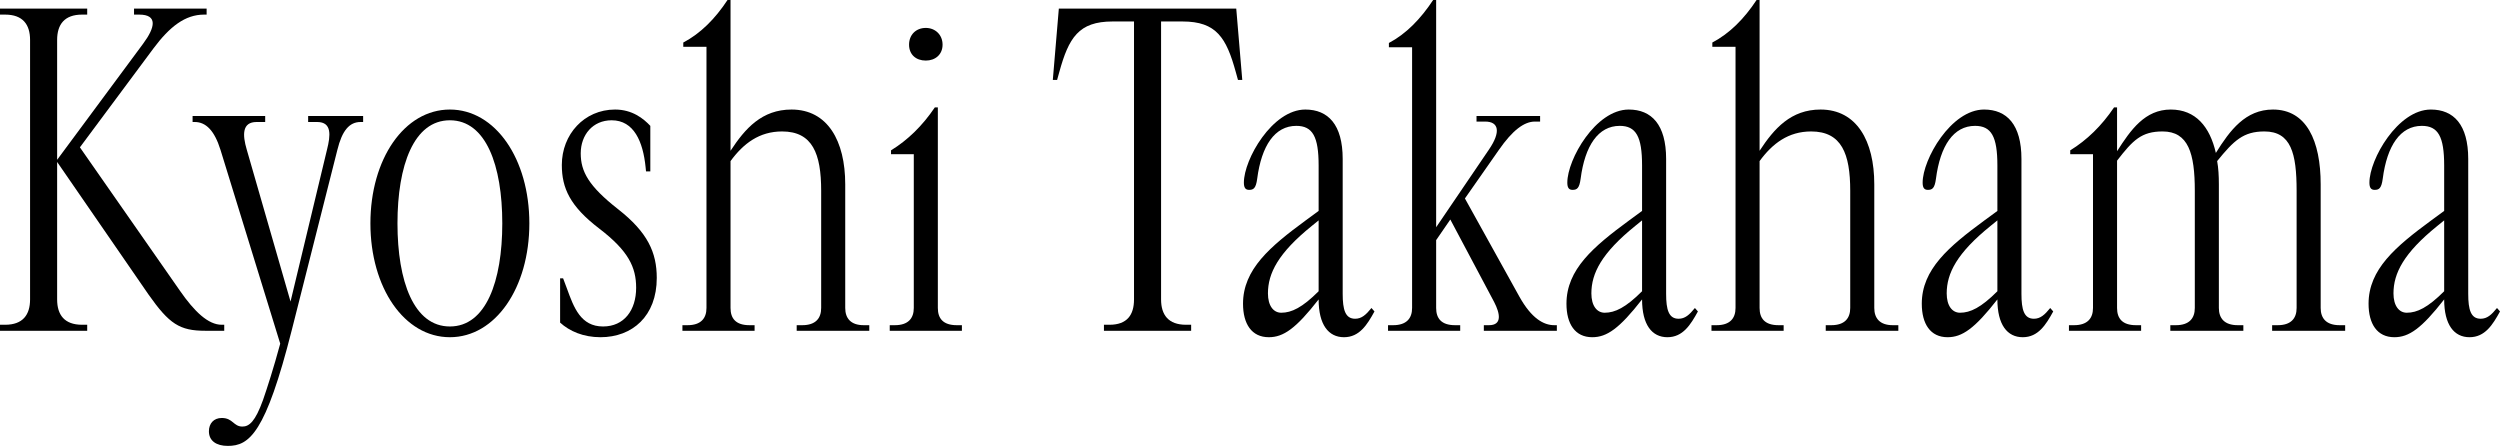
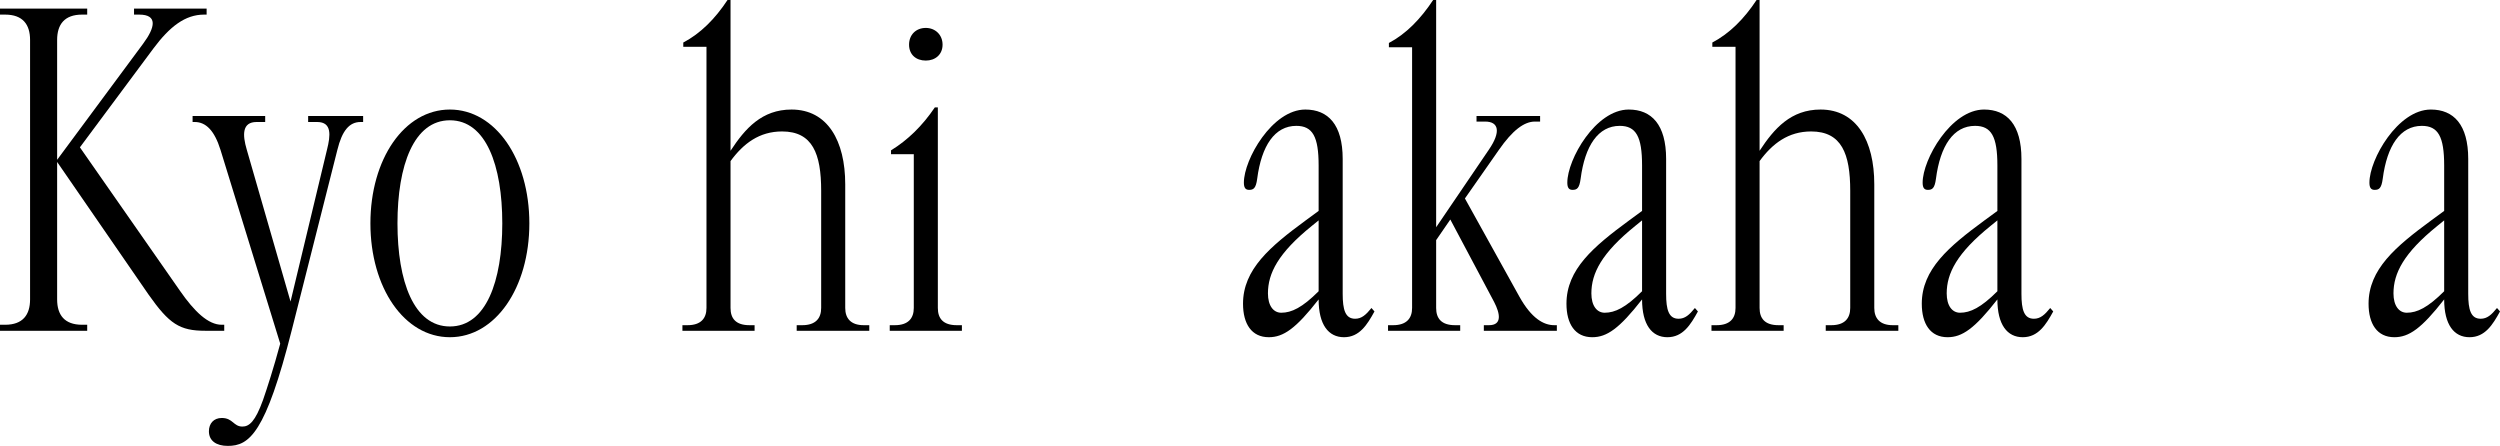
<svg xmlns="http://www.w3.org/2000/svg" viewBox="0 0 232.789 41.52" fill="none">
  <path d="M5.32 27.88C5.32 29.32 6 30.24 7.64 30.24H8.12V30.8H0V30.24H0.48C2.12 30.24 2.8 29.32 2.8 27.88V3.72C2.8 2.28 2.12 1.36 0.48 1.36H0V0.8H8.12V1.36H7.64C6 1.36 5.32 2.28 5.32 3.72V14.88L13.32 4.08C14.48 2.52 14.68 1.36 12.96 1.36H12.48V0.8H19.24V1.36H19C17.24 1.36 15.8 2.48 14.28 4.52L7.44 13.72L16.76 27.08C18.12 29.04 19.4 30.24 20.64 30.24H20.88V30.8H19.12C16.72 30.8 15.76 30.16 13.84 27.44L5.32 15.08V27.88Z" fill="black" />
  <path d="M21.213 41.52C20.133 41.52 19.453 41.04 19.453 40.16C19.453 39.44 19.893 38.92 20.653 38.92C21.693 38.92 21.733 39.72 22.573 39.72C23.213 39.72 23.773 39.24 24.493 37.24C24.893 36.08 25.453 34.36 26.093 32L20.533 13.96C19.973 12.16 19.173 11.36 18.133 11.36H17.933V10.8H24.693V11.36H23.893C22.533 11.36 22.573 12.56 22.973 13.92L27.053 28.08L30.453 13.92C30.773 12.64 30.933 11.36 29.533 11.36H28.693V10.8H33.813V11.36H33.573C32.533 11.36 31.853 12.16 31.413 13.96L27.173 30.72C24.733 40.36 23.213 41.52 21.213 41.52Z" fill="black" />
  <path d="M41.891 31.4C37.651 31.4 34.491 26.8 34.491 20.8C34.491 14.8 37.651 10.2 41.891 10.2C46.131 10.2 49.291 14.8 49.291 20.8C49.291 26.8 46.131 31.4 41.891 31.4ZM41.891 11.2C38.531 11.2 37.011 15.4 37.011 20.8C37.011 26.2 38.531 30.4 41.891 30.4C45.251 30.4 46.771 26.2 46.771 20.8C46.771 15.4 45.251 11.2 41.891 11.2Z" fill="black" />
-   <path d="M56.155 30.4C58.115 30.4 59.235 28.88 59.235 26.8C59.235 24.88 58.515 23.36 55.795 21.28C53.075 19.2 52.315 17.52 52.315 15.36C52.315 12.52 54.395 10.2 57.275 10.2C58.875 10.2 59.915 11.04 60.555 11.72V15.96H60.155L60.115 15.56C59.875 13.2 59.035 11.2 56.955 11.2C55.195 11.2 54.075 12.56 54.075 14.28C54.075 15.96 54.795 17.32 57.555 19.48C60.315 21.64 61.155 23.52 61.155 25.88C61.155 29.44 58.875 31.4 55.915 31.4C54.315 31.4 53.035 30.84 52.155 30.04V25.92H52.435L52.795 26.88C53.435 28.64 54.075 30.4 56.155 30.4Z" fill="black" />
  <path d="M68.024 28.68C68.024 29.64 68.504 30.28 69.784 30.28H70.264V30.8H63.544V30.28H64.024C65.264 30.28 65.784 29.64 65.784 28.68V4.36H63.624V3.96C65.224 3.12 66.584 1.76 67.744 0H68.024V14.04C69.384 11.96 70.944 10.2 73.704 10.2C77.064 10.2 78.704 13.12 78.704 17.16V28.68C78.704 29.64 79.224 30.28 80.424 30.28H80.944V30.8H74.184V30.28H74.704C75.944 30.28 76.464 29.64 76.464 28.68V17.76C76.464 14.32 75.664 12.24 72.824 12.24C70.704 12.24 69.224 13.36 68.024 15V28.68Z" fill="black" />
  <path d="M86.208 5.64C85.288 5.64 84.648 5.08 84.648 4.16C84.648 3.24 85.288 2.6 86.208 2.6C87.088 2.6 87.768 3.24 87.768 4.16C87.768 5.08 87.088 5.64 86.208 5.64ZM87.328 28.68C87.328 29.64 87.808 30.28 89.088 30.28H89.568V30.8H82.848V30.28H83.328C84.568 30.28 85.088 29.64 85.088 28.68V14.36H82.968V14C84.528 13.04 85.888 11.72 87.048 10H87.328V28.68Z" fill="black" />
-   <path d="M108.114 27.88C108.114 29.32 108.794 30.24 110.434 30.24H110.914V30.8H102.794V30.24H103.314C104.954 30.24 105.594 29.32 105.594 27.88V2H103.594C100.434 2 99.514 3.52 98.634 6.72L98.434 7.44H98.034L98.594 0.8H115.114L115.674 7.44H115.274L115.074 6.72C114.194 3.52 113.274 2 110.114 2H108.114V27.88Z" fill="black" />
  <path d="M122.785 15.4C122.785 12.72 122.225 11.72 120.705 11.72C118.705 11.72 117.465 13.56 117.065 16.64C116.945 17.56 116.705 17.68 116.305 17.68C115.945 17.68 115.825 17.44 115.825 17C115.825 14.84 118.465 10.2 121.545 10.2C123.665 10.2 125.025 11.6 125.025 14.8V27.36C125.025 28.84 125.265 29.68 126.185 29.68C126.785 29.68 127.185 29.32 127.705 28.68L127.985 29C127.305 30.24 126.585 31.4 125.145 31.4C123.705 31.4 122.785 30.24 122.785 27.88C120.665 30.6 119.505 31.4 118.145 31.4C116.545 31.4 115.745 30.16 115.745 28.28C115.745 25.08 118.265 22.96 121.585 20.52L122.785 19.64V15.4ZM118.065 27.32C118.065 28.48 118.585 29.12 119.305 29.12C120.265 29.12 121.265 28.64 122.785 27.12V20.52L122.145 21.04C119.025 23.56 118.065 25.44 118.065 27.32Z" fill="black" />
  <path d="M133.728 28.68C133.728 29.64 134.207 30.28 135.487 30.28H135.968V30.8H129.247V30.28H129.727C130.968 30.28 131.488 29.64 131.488 28.68V4.4H129.328V4C130.928 3.16 132.287 1.76 133.448 0H133.728V21.16L138.648 13.92C139.768 12.28 139.568 11.32 138.287 11.32H137.487V10.8H143.408V11.32H142.927C141.927 11.32 140.848 12.12 139.568 13.96L136.407 18.48L141.488 27.64C142.608 29.64 143.728 30.28 144.728 30.28H144.967V30.8H138.168V30.28H138.648C139.887 30.28 139.687 29.2 139.127 28.12L135.047 20.44L133.728 22.36V28.68Z" fill="black" />
  <path d="M152.902 15.4C152.902 12.72 152.342 11.72 150.822 11.72C148.822 11.72 147.582 13.56 147.182 16.64C147.062 17.56 146.822 17.68 146.422 17.68C146.062 17.68 145.942 17.44 145.942 17C145.942 14.84 148.582 10.2 151.662 10.2C153.782 10.2 155.142 11.6 155.142 14.8V27.36C155.142 28.84 155.382 29.68 156.302 29.68C156.902 29.68 157.302 29.32 157.822 28.68L158.102 29C157.422 30.24 156.702 31.4 155.262 31.4C153.822 31.4 152.902 30.24 152.902 27.88C150.782 30.6 149.622 31.4 148.262 31.4C146.662 31.4 145.862 30.16 145.862 28.28C145.862 25.08 148.382 22.96 151.702 20.52L152.902 19.64V15.4ZM148.182 27.32C148.182 28.48 148.702 29.12 149.422 29.12C150.382 29.12 151.382 28.64 152.902 27.12V20.52L152.262 21.04C149.142 23.56 148.182 25.44 148.182 27.32Z" fill="black" />
  <path d="M163.845 28.68C163.845 29.64 164.325 30.28 165.605 30.28H166.085V30.8H159.365V30.28H159.845C161.085 30.28 161.605 29.64 161.605 28.68V4.36H159.445V3.96C161.045 3.12 162.405 1.76 163.565 0H163.845V14.04C165.205 11.96 166.765 10.2 169.525 10.2C172.885 10.2 174.525 13.12 174.525 17.16V28.68C174.525 29.64 175.045 30.28 176.245 30.28H176.765V30.8H170.005V30.28H170.525C171.765 30.28 172.285 29.64 172.285 28.68V17.76C172.285 14.32 171.485 12.24 168.645 12.24C166.525 12.24 165.045 13.36 163.845 15V28.68Z" fill="black" />
  <path d="M185.988 15.4C185.988 12.72 185.428 11.72 183.908 11.72C181.908 11.72 180.668 13.56 180.268 16.64C180.148 17.56 179.908 17.68 179.508 17.68C179.148 17.68 179.028 17.44 179.028 17C179.028 14.84 181.668 10.2 184.748 10.2C186.868 10.2 188.228 11.6 188.228 14.8V27.36C188.228 28.84 188.468 29.68 189.388 29.68C189.988 29.68 190.388 29.32 190.908 28.68L191.188 29C190.508 30.24 189.788 31.4 188.348 31.4C186.908 31.4 185.988 30.24 185.988 27.88C183.868 30.6 182.708 31.4 181.348 31.4C179.748 31.4 178.948 30.16 178.948 28.28C178.948 25.08 181.468 22.96 184.788 20.52L185.988 19.64V15.4ZM181.268 27.32C181.268 28.48 181.788 29.12 182.508 29.12C183.468 29.12 184.468 28.64 185.988 27.12V20.52L185.348 21.04C182.228 23.56 181.268 25.44 181.268 27.32Z" fill="black" />
-   <path d="M211.571 30.8V30.28H212.091C213.331 30.28 213.851 29.64 213.851 28.68V17.76C213.851 14.28 213.331 12.24 210.851 12.24C208.891 12.24 208.011 13.08 206.451 15C206.571 15.64 206.611 16.4 206.611 17.16V28.68C206.611 29.64 207.131 30.28 208.371 30.28H208.891V30.8H202.091V30.28H202.611C203.851 30.28 204.371 29.64 204.371 28.68V17.76C204.371 14.28 203.771 12.24 201.371 12.24C199.411 12.24 198.611 13.04 197.131 14.96V28.68C197.131 29.64 197.611 30.28 198.891 30.28H199.371V30.8H192.651V30.28H193.131C194.371 30.28 194.891 29.64 194.891 28.68V14.36H192.771V14C194.331 13.04 195.691 11.72 196.851 10H197.131V14.08C198.411 12.08 199.731 10.2 202.131 10.2C204.451 10.2 205.771 11.8 206.331 14.24C207.651 12.12 209.091 10.2 211.651 10.2C214.771 10.2 216.091 13.12 216.091 17.16V28.68C216.091 29.64 216.611 30.28 217.851 30.28H218.371V30.8H211.571Z" fill="black" />
  <path d="M227.59 15.4C227.59 12.72 227.03 11.72 225.51 11.72C223.51 11.72 222.27 13.56 221.87 16.64C221.75 17.56 221.51 17.68 221.11 17.68C220.75 17.68 220.63 17.44 220.63 17C220.63 14.84 223.27 10.2 226.35 10.2C228.47 10.2 229.83 11.6 229.83 14.8V27.36C229.83 28.84 230.07 29.68 230.99 29.68C231.59 29.68 231.99 29.32 232.51 28.68L232.79 29C232.11 30.24 231.39 31.4 229.95 31.4C228.51 31.4 227.59 30.24 227.59 27.88C225.47 30.6 224.31 31.4 222.95 31.4C221.35 31.4 220.55 30.16 220.55 28.28C220.55 25.08 223.07 22.96 226.39 20.52L227.59 19.64V15.4ZM222.87 27.32C222.87 28.48 223.39 29.12 224.11 29.12C225.07 29.12 226.07 28.64 227.59 27.12V20.52L226.95 21.04C223.83 23.56 222.87 25.44 222.87 27.32Z" fill="black" />
</svg>